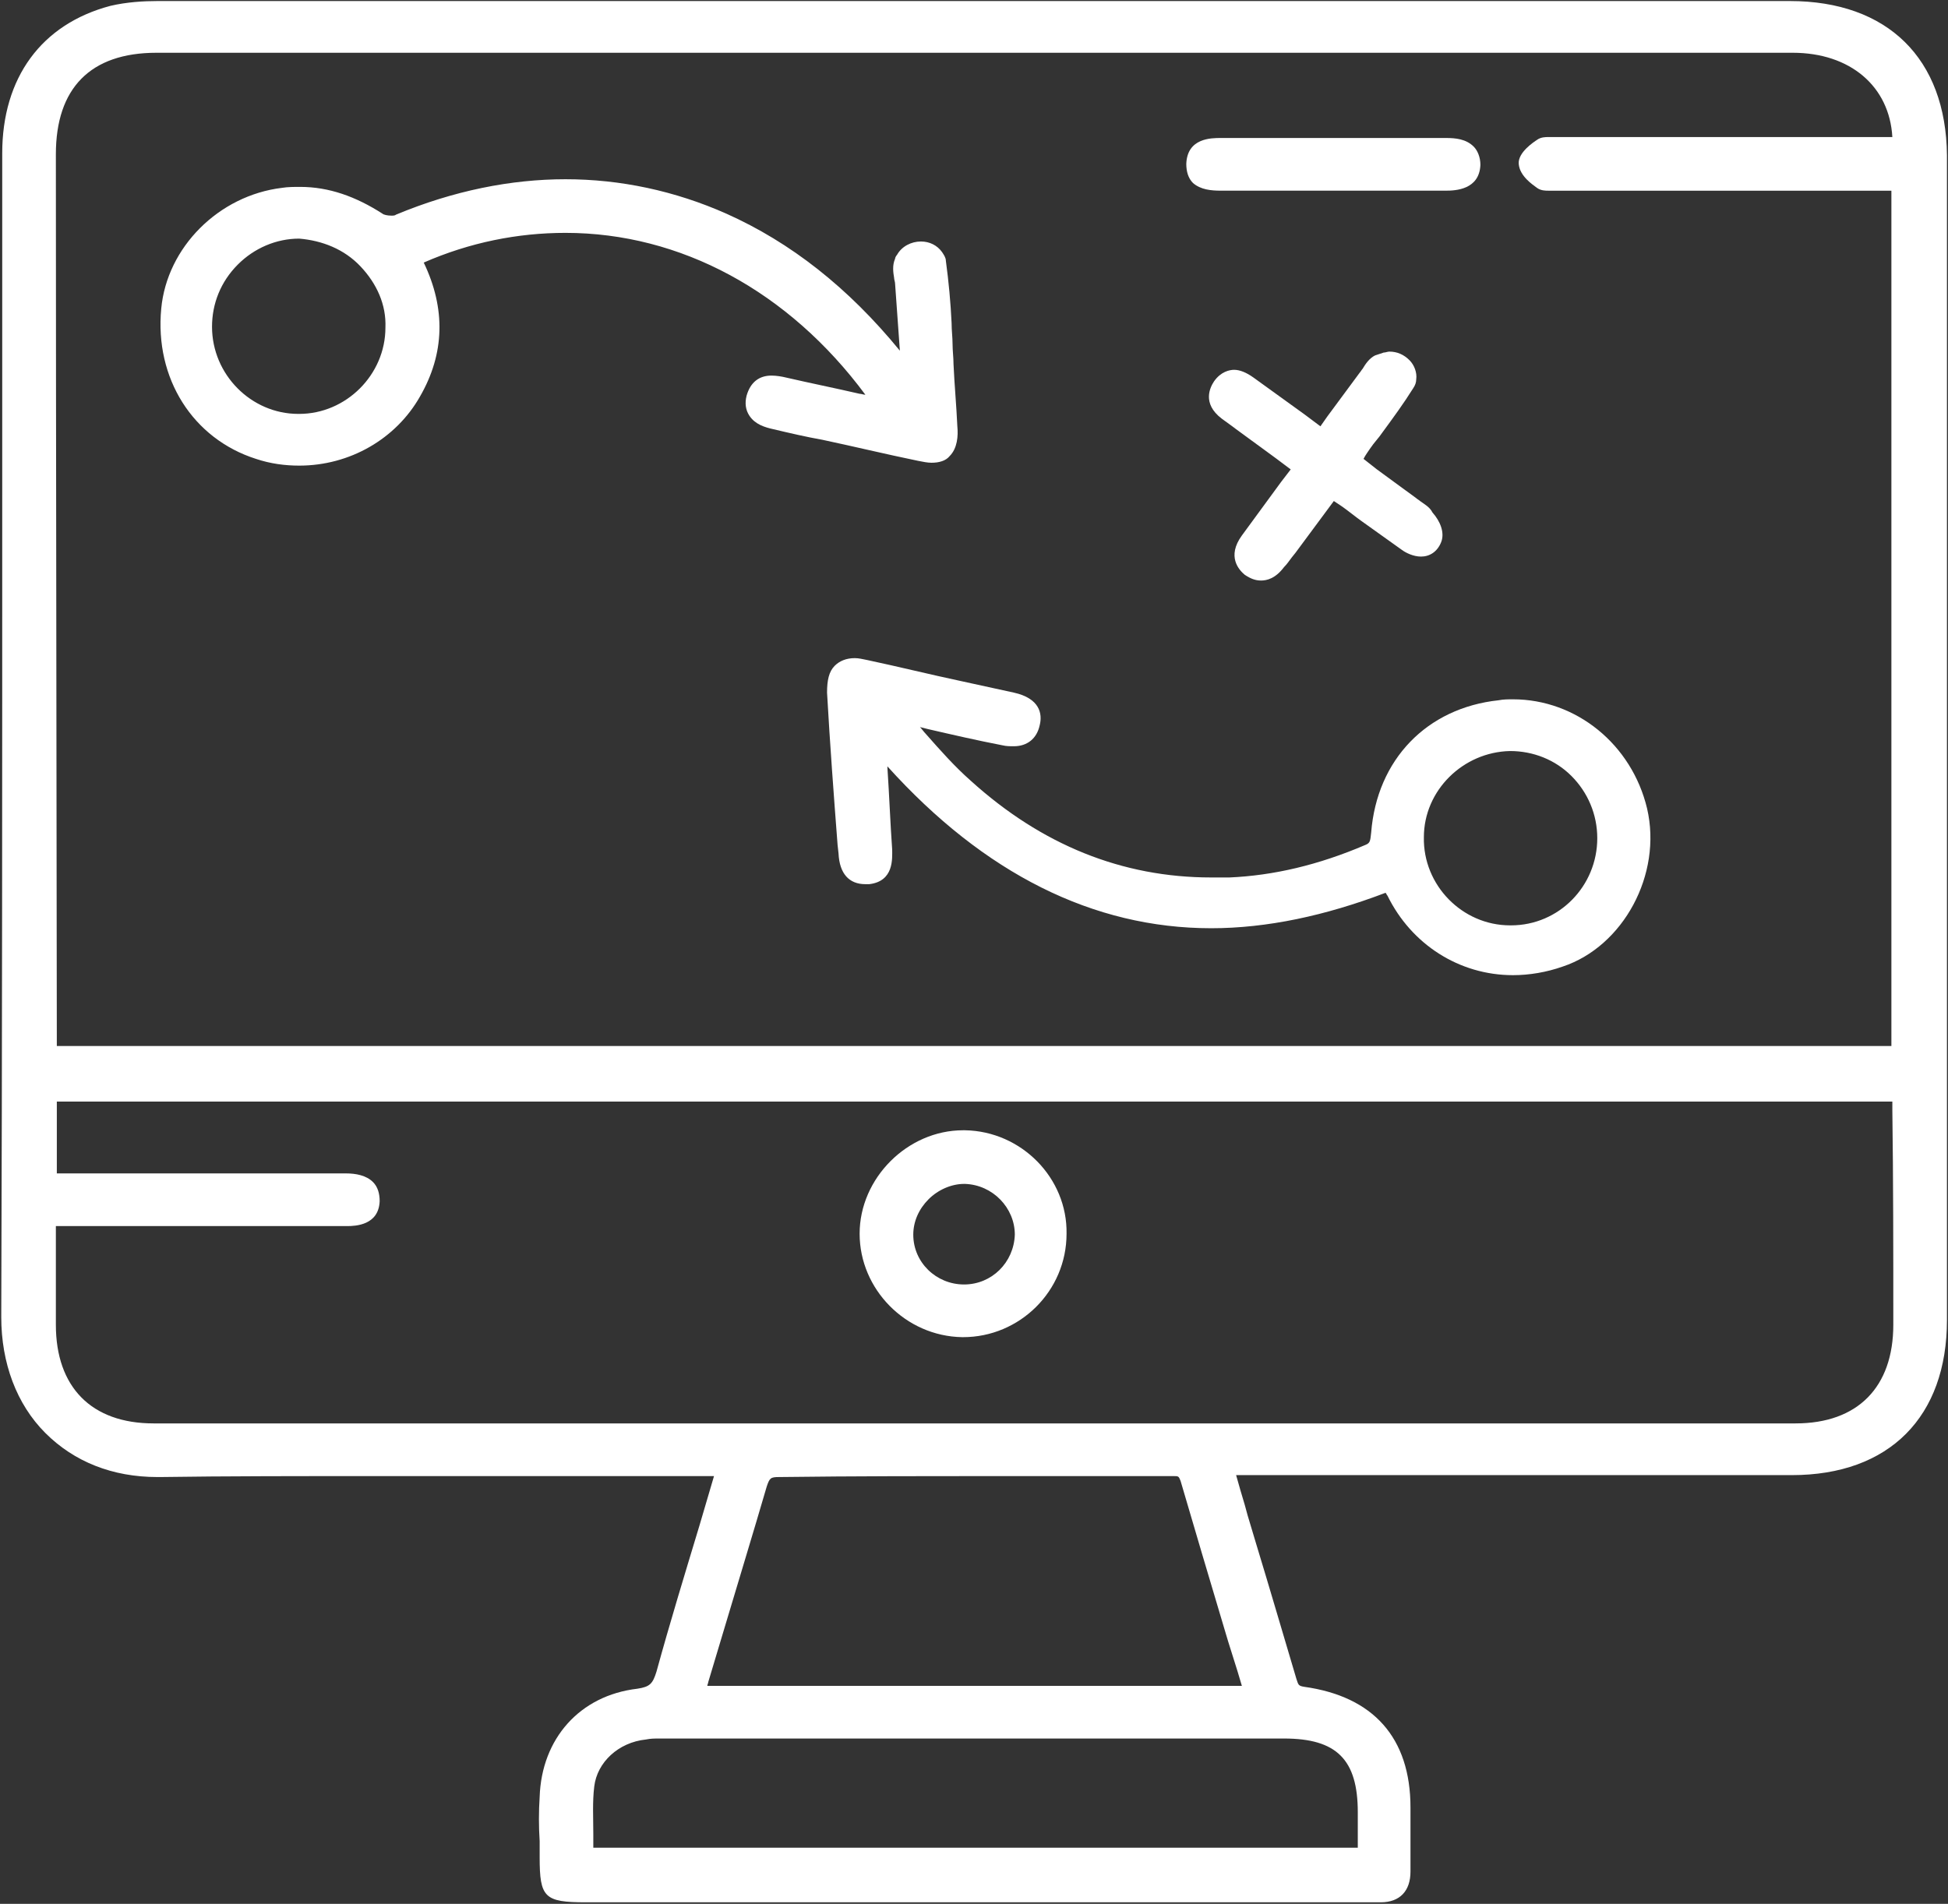
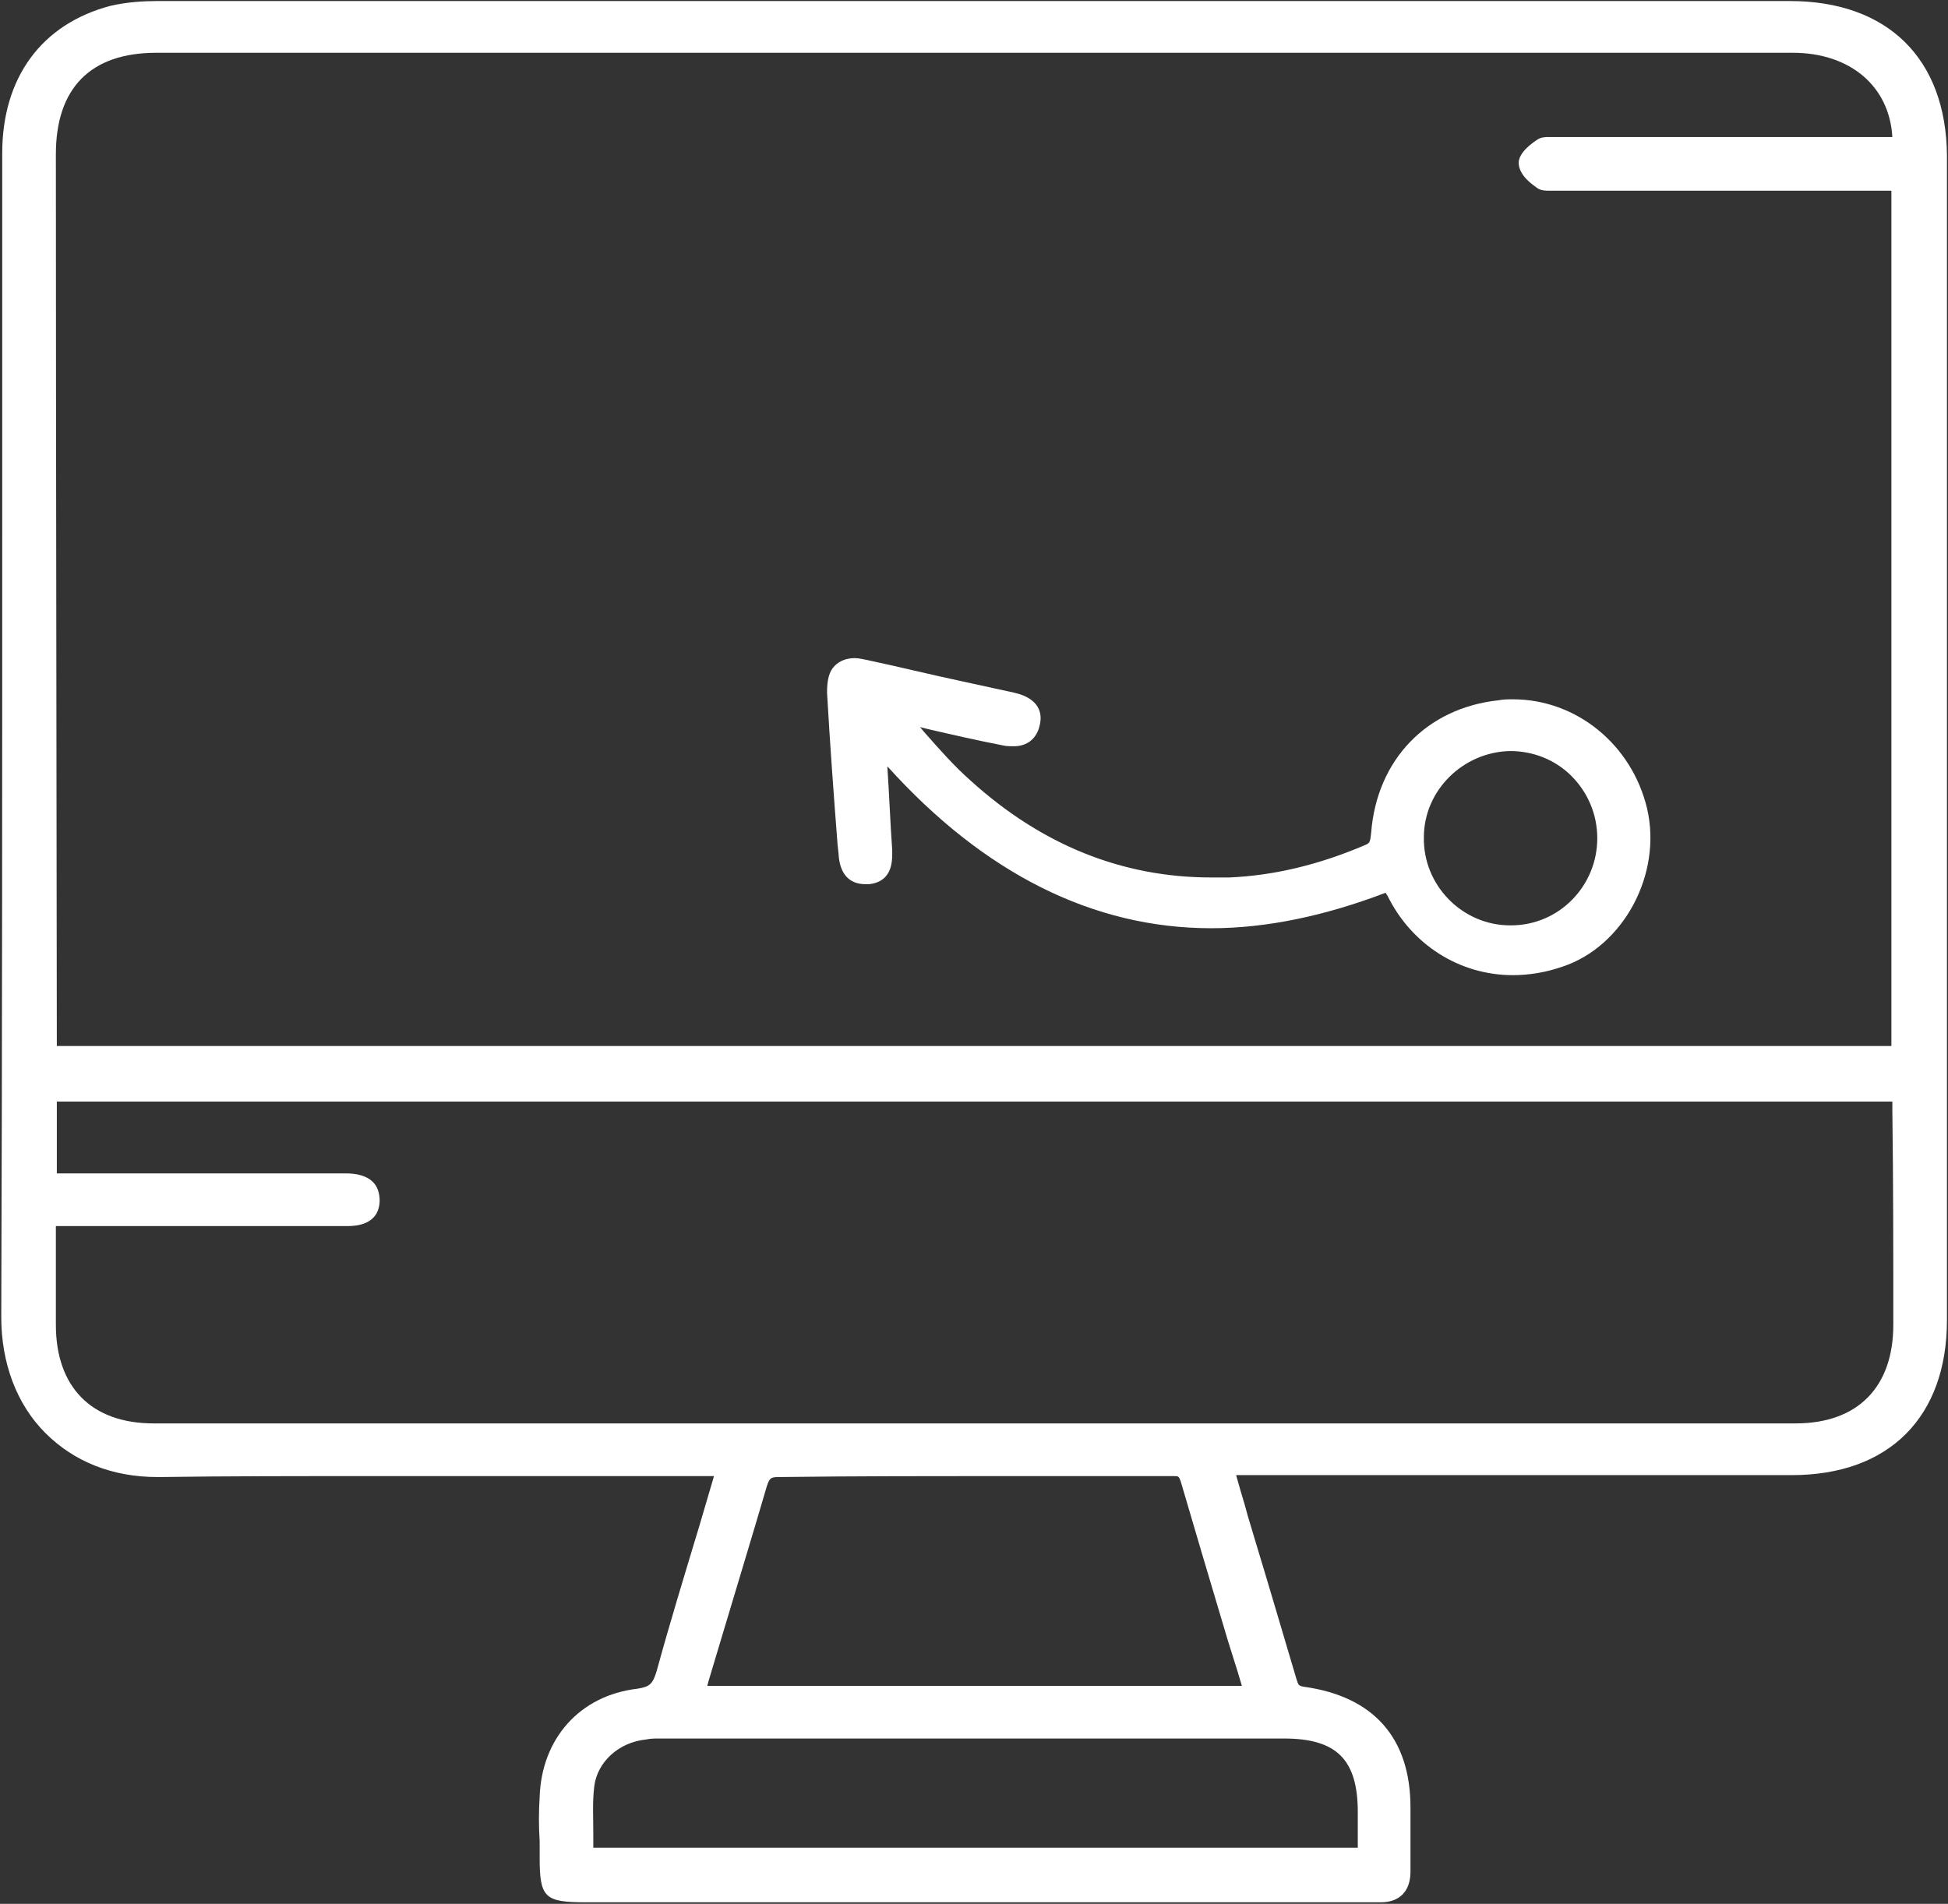
<svg xmlns="http://www.w3.org/2000/svg" width="356" height="348" viewBox="0 0 356 348" fill="none">
  <rect x="0" y="0" width="356" height="348" fill="#333333" stroke="none" />
  <path d="M327.097 0.191C286.304 0.191 245.337 0.191 204.544 0.191C146.069 0.191 87.419 0.191 28.768 0.191C26.317 0.191 23.165 0.366 20.189 1.067C7.583 4.393 0.406 14.197 0.406 28.028C0.406 48.862 0.406 69.696 0.406 90.355C0.406 139.727 0.406 190.674 0.23 240.745C0.23 249.149 3.032 256.677 8.284 261.929C13.536 267.182 20.54 269.983 28.768 269.983H29.293C41.373 269.808 54.504 269.808 70.436 269.808C80.065 269.808 89.694 269.808 99.499 269.808C109.128 269.808 118.757 269.808 128.561 269.808H130.487C129.611 272.784 128.736 275.76 127.86 278.737C125.059 288.016 122.433 296.594 119.982 305.523C119.282 307.799 118.756 308.324 116.48 308.675C105.976 309.9 98.973 317.778 98.623 328.458C98.448 331.084 98.448 333.885 98.623 336.512C98.623 337.562 98.623 338.437 98.623 339.488C98.623 346.841 99.498 347.716 107.027 347.716H249.538C250.413 347.716 251.289 347.716 252.339 347.716C255.841 347.716 257.767 345.615 257.767 342.114C257.767 340.013 257.767 337.737 257.767 335.636V330.384C257.767 317.603 250.939 310.075 238.333 308.324C237.283 308.149 237.283 307.974 236.933 306.924C234.482 298.695 232.031 290.292 229.579 282.238L228.004 276.986L227.479 275.06C226.954 273.309 226.428 271.559 225.903 269.633H327.447C345.304 269.633 355.809 258.953 355.809 241.27C355.809 170.365 355.809 99.459 355.809 28.379C355.634 10.696 344.955 0.191 327.097 0.191ZM10.21 28.203C10.21 16.123 16.513 9.645 28.593 9.645C78.49 9.645 128.211 9.645 178.107 9.645C228.004 9.645 277.725 9.645 327.622 9.645C338.126 9.645 345.304 15.773 345.829 25.052H343.729C324.121 25.052 304.337 25.052 284.728 25.052C284.553 25.052 284.203 25.052 284.028 25.052C283.678 25.052 283.328 25.052 282.977 25.052C282.452 25.052 281.577 25.052 280.877 25.577C280.352 25.927 277.375 27.853 277.55 29.954C277.725 32.23 280.177 33.806 280.877 34.331C281.577 34.856 282.452 34.856 282.977 34.856C283.328 34.856 283.678 34.856 284.028 34.856C284.203 34.856 284.553 34.856 284.728 34.856C304.337 34.856 323.945 34.856 343.379 34.856H345.655V191.199H10.385C10.385 176.492 10.21 73.898 10.21 28.203ZM180.909 269.808H197.366H214.348C215.399 269.808 215.398 269.808 215.749 270.683C218.375 279.612 221.001 288.541 223.627 297.295C224.678 300.971 225.903 304.473 226.953 308.149H129.261C129.261 307.974 129.437 307.624 129.437 307.449C130.487 303.948 131.537 300.446 132.588 296.944C135.039 288.716 137.665 280.137 140.116 271.734C140.641 270.158 140.816 269.983 142.392 269.983C156.398 269.808 170.404 269.808 180.909 269.808ZM247.962 337.737H108.428C108.428 336.862 108.428 336.161 108.428 335.286C108.428 332.31 108.252 329.333 108.602 326.532C109.127 322.155 112.98 318.479 118.057 317.954C118.932 317.778 119.632 317.778 120.508 317.778H234.656C244.286 317.778 248.138 321.63 248.138 331.259V337.737H247.962ZM346.005 242.146C346.005 253.526 339.527 260.179 328.147 260.179C278.076 260.179 228.179 260.179 178.107 260.179C128.036 260.179 78.139 260.179 28.067 260.179C16.687 260.179 10.21 253.526 10.21 242.146C10.21 237.769 10.21 233.567 10.21 229.19V224.113H63.433C65.009 224.113 69.21 223.938 69.385 219.561C69.385 218.16 69.036 216.935 68.16 216.06C66.935 214.834 65.008 214.484 63.258 214.484H10.385V201.353H345.829C345.829 201.878 345.829 202.404 345.829 202.929C346.005 215.709 346.005 228.84 346.005 242.146Z" fill="white" />
-   <path d="M174.956 77.931C174.781 74.08 174.431 70.403 174.256 66.551C174.256 65.326 174.081 64.1 174.081 62.875C174.081 61.649 173.906 60.424 173.906 59.023C173.731 55.346 173.38 51.495 172.855 47.643C172.855 47.118 172.505 46.593 172.155 46.068C171.28 44.842 169.879 44.142 168.303 44.142C166.552 44.142 164.802 45.017 163.926 46.593C163.751 46.768 163.577 47.118 163.577 47.293C163.051 48.519 163.226 49.744 163.401 50.794C163.401 51.145 163.577 51.495 163.577 51.845L164.452 64.1C154.998 52.545 144.493 44.317 132.763 39.064C123.309 34.863 113.329 32.762 103.35 32.762C93.371 32.762 82.867 34.863 72.362 39.239C72.187 39.415 71.837 39.415 71.487 39.415C70.786 39.415 70.086 39.239 69.911 39.064C65.009 35.913 60.107 34.162 54.855 34.162C53.804 34.162 52.579 34.162 51.528 34.337C39.973 35.738 30.519 45.192 29.468 56.397C28.243 69.177 35.246 80.207 46.801 83.884C49.427 84.759 52.053 85.109 54.679 85.109C63.958 85.109 72.362 80.207 76.739 72.504C81.291 64.626 81.466 56.397 77.439 47.993C85.843 44.317 94.596 42.566 103.35 42.566C124.359 42.566 144.143 53.246 158.149 72.154C157.799 72.154 157.449 71.979 157.098 71.979C152.546 70.928 148.169 70.053 143.617 69.002C142.917 68.827 141.867 68.652 140.991 68.652C138.715 68.652 137.14 69.878 136.44 72.329C136.09 73.729 136.264 74.955 136.965 76.005C138.015 77.581 139.766 78.106 141.342 78.456C144.318 79.157 147.294 79.857 150.271 80.382C156.048 81.608 161.826 83.008 167.778 84.234C168.654 84.409 169.529 84.584 170.229 84.584C171.63 84.584 172.855 84.234 173.555 83.359C174.956 81.958 175.132 79.682 174.956 77.931ZM65.884 48.694C68.86 51.845 70.611 55.697 70.436 59.898C70.436 68.477 63.258 75.655 54.679 75.655H54.504C45.925 75.655 38.747 68.477 38.747 59.723C38.747 55.522 40.323 51.495 43.475 48.343C46.451 45.367 50.477 43.616 54.679 43.616C58.881 43.967 62.908 45.542 65.884 48.694Z" fill="white" />
  <path d="M301.008 147.784C298.207 136.054 288.053 127.825 276.498 127.825C275.622 127.825 274.747 127.825 273.872 128C260.741 129.401 251.637 138.855 250.586 152.161C250.411 153.736 250.411 154.086 249.535 154.437C240.957 158.113 232.729 160.039 224.675 160.389C223.625 160.389 222.399 160.389 221.349 160.389C205.067 160.389 190.36 154.437 177.405 142.707C174.429 140.08 171.802 137.104 169.176 134.128C168.826 133.778 168.476 133.252 168.125 132.902L169.526 133.252C174.078 134.303 178.63 135.353 183.182 136.229C183.882 136.404 184.583 136.404 185.283 136.404C187.734 136.404 189.485 135.003 190.01 132.552C190.535 130.451 190.01 127.65 185.283 126.6C182.132 125.899 178.805 125.199 175.654 124.499C169.877 123.273 164.274 121.873 158.496 120.647C157.621 120.472 156.921 120.297 156.221 120.297C154.645 120.297 153.419 120.822 152.544 121.697C151.493 122.748 151.144 124.324 151.144 126.6C151.669 135.879 152.369 145.333 153.07 154.437L153.244 156.012C153.419 159.689 155.17 161.615 158.147 161.615C158.322 161.615 158.497 161.615 158.847 161.615C163.399 161.089 163.048 156.888 163.048 155.312C162.698 150.41 162.523 145.508 162.173 140.256V140.08C179.856 159.689 199.815 169.668 221.349 169.668C231.503 169.668 242.182 167.392 253.212 163.19C253.387 163.365 253.388 163.541 253.563 163.716C257.94 172.644 266.694 178.247 276.498 178.247C279.474 178.247 282.625 177.722 285.601 176.671C296.631 172.995 303.81 159.864 301.008 147.784ZM275.972 137.279C280.174 137.279 284.2 138.855 287.177 141.831C290.153 144.807 291.904 148.834 291.904 153.211C291.904 161.965 284.901 169.143 276.147 169.143H275.972C267.218 169.143 260.04 161.79 260.215 153.036C260.215 144.457 267.393 137.454 275.972 137.279Z" fill="white" />
-   <path d="M263.369 99.11C262.668 100.86 261.268 101.736 259.692 101.736C258.291 101.736 256.891 101.035 256.19 100.51C253.739 98.759 251.288 97.009 248.837 95.258C247.611 94.382 246.561 93.507 245.335 92.632C244.81 92.282 244.285 91.931 243.76 91.581L236.757 101.035L236.057 101.911C235.532 102.611 235.181 103.136 234.656 103.662C233.08 105.762 231.504 106.113 230.454 106.113C229.404 106.113 228.529 105.762 227.478 105.062C226.428 104.187 224.151 101.736 226.952 97.884C229.404 94.558 231.68 91.406 234.131 88.08L235.881 85.804L233.08 83.703L225.902 78.451L225.202 77.925C224.501 77.4 223.976 77.05 223.276 76.525C219.599 73.724 221.175 70.747 221.875 69.697C223.101 67.946 224.677 67.596 225.552 67.596C226.603 67.596 227.828 68.121 229.054 68.997C232.205 71.273 235.356 73.549 238.508 75.825L241.309 77.925L242.534 76.175L248.487 68.121C248.662 67.946 248.837 67.596 249.012 67.421C249.537 66.546 250.237 65.495 251.288 64.97C251.813 64.795 252.339 64.62 252.864 64.445C253.214 64.445 253.564 64.269 253.914 64.269C255.315 64.269 256.54 64.795 257.591 65.845C258.466 66.721 258.992 68.121 258.817 69.347C258.817 69.872 258.641 70.397 258.291 70.922C256.54 73.724 254.615 76.35 252.689 78.976C251.989 80.026 251.113 80.902 250.412 81.952C250.062 82.477 249.538 83.178 249.187 83.878L251.638 85.804L258.817 91.056C258.992 91.231 259.342 91.406 259.517 91.581C260.217 92.107 261.267 92.632 261.792 93.682C263.193 95.258 264.069 97.359 263.369 99.11Z" fill="white" />
-   <path d="M270.545 30.125C270.369 34.677 265.993 34.852 264.243 34.852C261.266 34.852 258.115 34.852 255.138 34.852H232.378C229.227 34.852 226.251 34.852 223.1 34.852C221.349 34.852 219.422 34.677 218.022 33.451C217.147 32.576 216.797 31.35 216.797 29.95C216.972 25.223 221.349 25.223 223.1 25.223C229.928 25.223 236.755 25.223 243.583 25.223C250.411 25.223 257.239 25.223 264.243 25.223C265.993 25.223 267.919 25.398 269.32 26.798C270.02 27.499 270.545 28.724 270.545 30.125Z" fill="white" />
-   <path d="M176.356 206.598H176.005C165.851 206.598 157.098 215.351 157.098 225.506C157.098 235.66 165.502 244.239 175.831 244.414H176.005C186.335 244.414 194.914 236.01 194.914 225.506C195.089 215.351 186.685 206.773 176.356 206.598ZM176.181 234.785C171.104 234.785 166.902 230.758 166.902 225.681C166.902 223.23 167.953 220.954 169.703 219.203C171.454 217.452 173.905 216.402 176.181 216.402H176.356C181.433 216.577 185.46 220.779 185.46 225.681C185.285 230.758 181.258 234.785 176.181 234.785Z" fill="white" />
</svg>